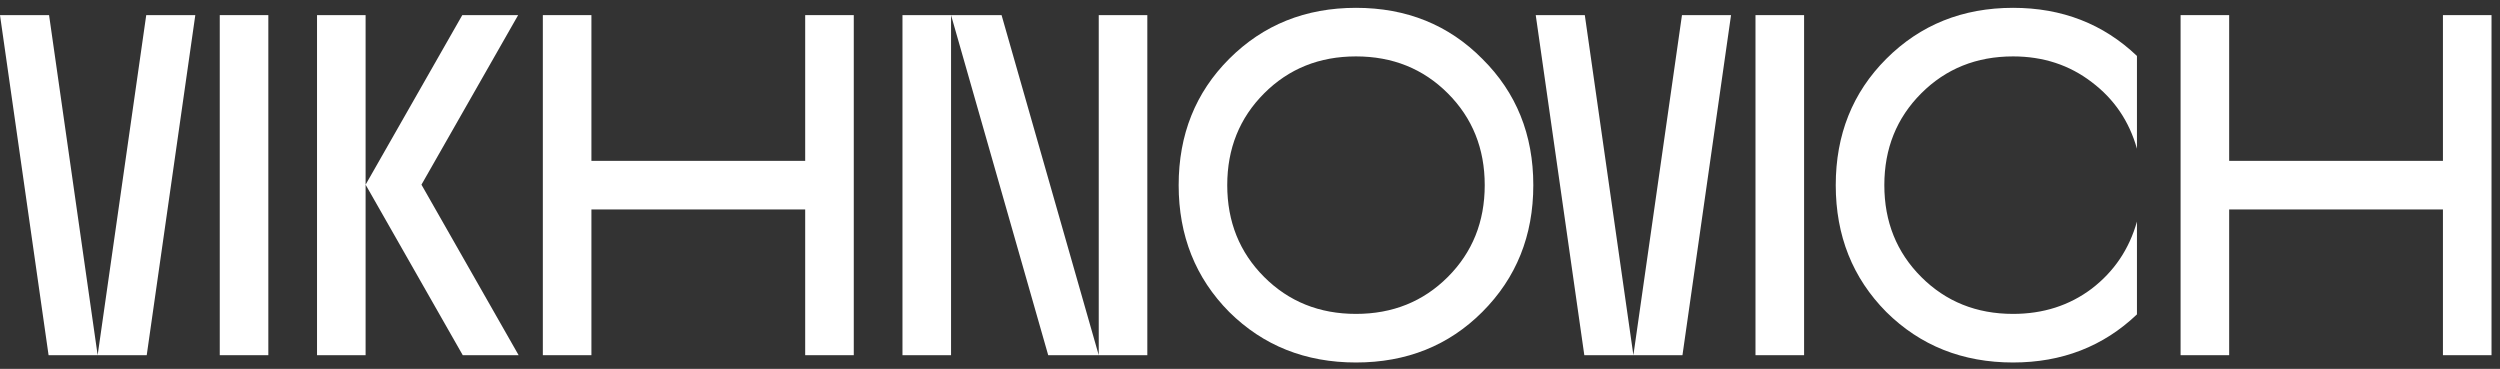
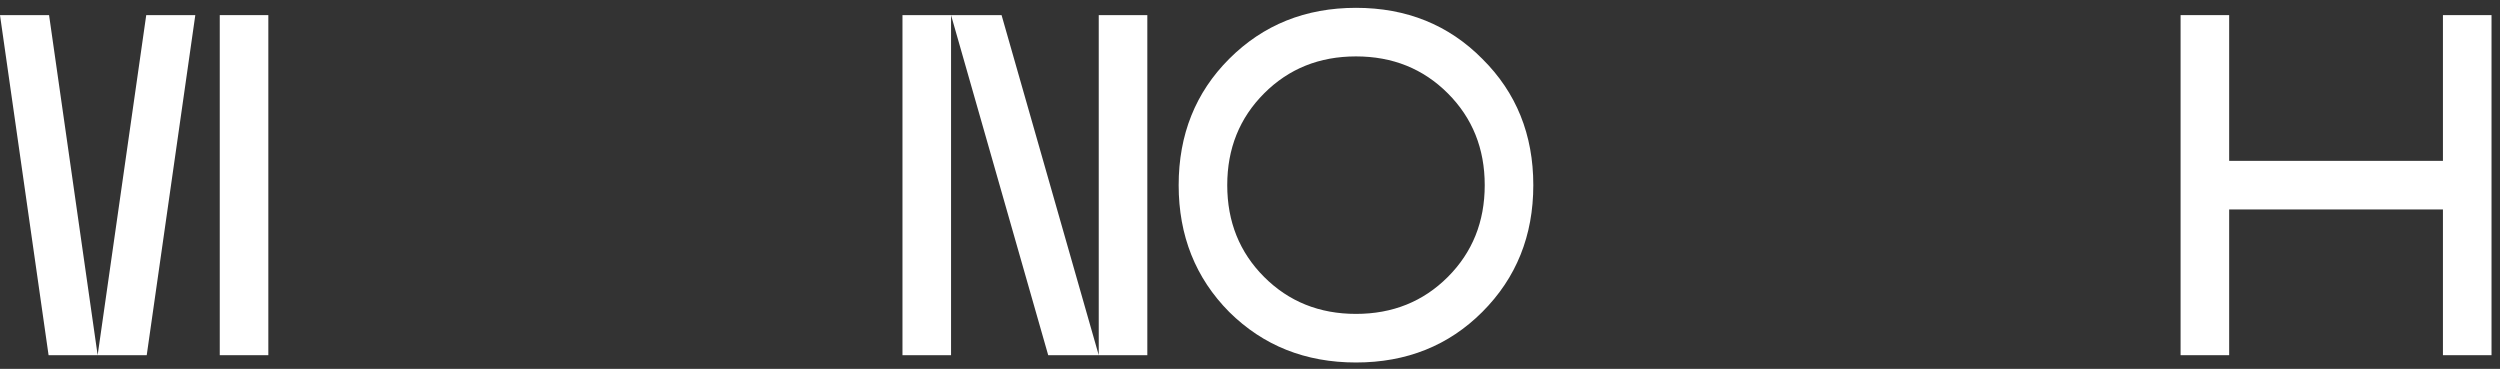
<svg xmlns="http://www.w3.org/2000/svg" width="183" height="27" viewBox="0 0 183 27" fill="none">
  <rect x="0" y="0" width="183" height="27" fill="#333333" stroke="none" />
  <path d="M0 1.107H3.592L7.148 26L10.704 1.107H14.296L10.74 26H3.556L0 1.107Z" fill="white" />
  <path d="M16.086 26V1.107H19.642V26H16.086Z" fill="white" />
-   <path d="M26.762 26H23.206V1.107H26.762V13.518L33.839 1.107H37.928L30.851 13.518L37.964 26H33.874L26.762 13.518V26Z" fill="white" />
-   <path d="M39.736 1.107H43.292V11.775H58.94V1.107H62.496V26H58.94V15.332H43.292V26H39.736V1.107Z" fill="white" />
  <path d="M73.315 1.107L80.428 26V1.107H83.984V26H76.729L69.617 1.107V26H66.061V1.107H73.315Z" fill="white" />
  <path d="M92.537 6.832C90.735 8.634 89.834 10.874 89.834 13.553C89.834 16.232 90.735 18.473 92.537 20.275C94.339 22.076 96.579 22.977 99.258 22.977C101.937 22.977 104.178 22.076 105.979 20.275C107.781 18.473 108.682 16.232 108.682 13.553C108.682 10.874 107.781 8.634 105.979 6.832C104.178 5.03 101.937 4.129 99.258 4.129C96.579 4.129 94.339 5.03 92.537 6.832ZM89.977 22.835C87.511 20.346 86.278 17.252 86.278 13.553C86.278 9.855 87.511 6.773 89.977 4.307C92.466 1.818 95.56 0.573 99.258 0.573C102.957 0.573 106.039 1.818 108.504 4.307C110.994 6.773 112.238 9.855 112.238 13.553C112.238 17.252 110.994 20.346 108.504 22.835C106.039 25.301 102.957 26.534 99.258 26.534C95.56 26.534 92.466 25.301 89.977 22.835Z" fill="white" />
-   <path d="M112.416 1.107H116.008L119.564 26L123.12 1.107H126.712L123.156 26H115.972L112.416 1.107Z" fill="white" />
-   <path d="M128.502 26V1.107H132.059V26H128.502Z" fill="white" />
-   <path d="M147.357 26.534C143.659 26.534 140.565 25.301 138.075 22.835C135.61 20.346 134.377 17.252 134.377 13.553C134.377 9.855 135.61 6.773 138.075 4.307C140.565 1.818 143.659 0.573 147.357 0.573C150.937 0.573 153.96 1.747 156.425 4.094V10.886C155.856 8.871 154.754 7.247 153.118 6.014C151.482 4.758 149.562 4.129 147.357 4.129C144.678 4.129 142.438 5.03 140.636 6.832C138.834 8.634 137.933 10.874 137.933 13.553C137.933 16.232 138.834 18.473 140.636 20.275C142.438 22.076 144.678 22.977 147.357 22.977C149.562 22.977 151.482 22.361 153.118 21.128C154.754 19.872 155.856 18.236 156.425 16.221V23.013C153.96 25.36 150.937 26.534 147.357 26.534Z" fill="white" />
  <path d="M159.619 1.107H163.175V11.775H178.823V1.107H182.379V26H178.823V15.332H163.175V26H159.619V1.107Z" fill="white" />
</svg>